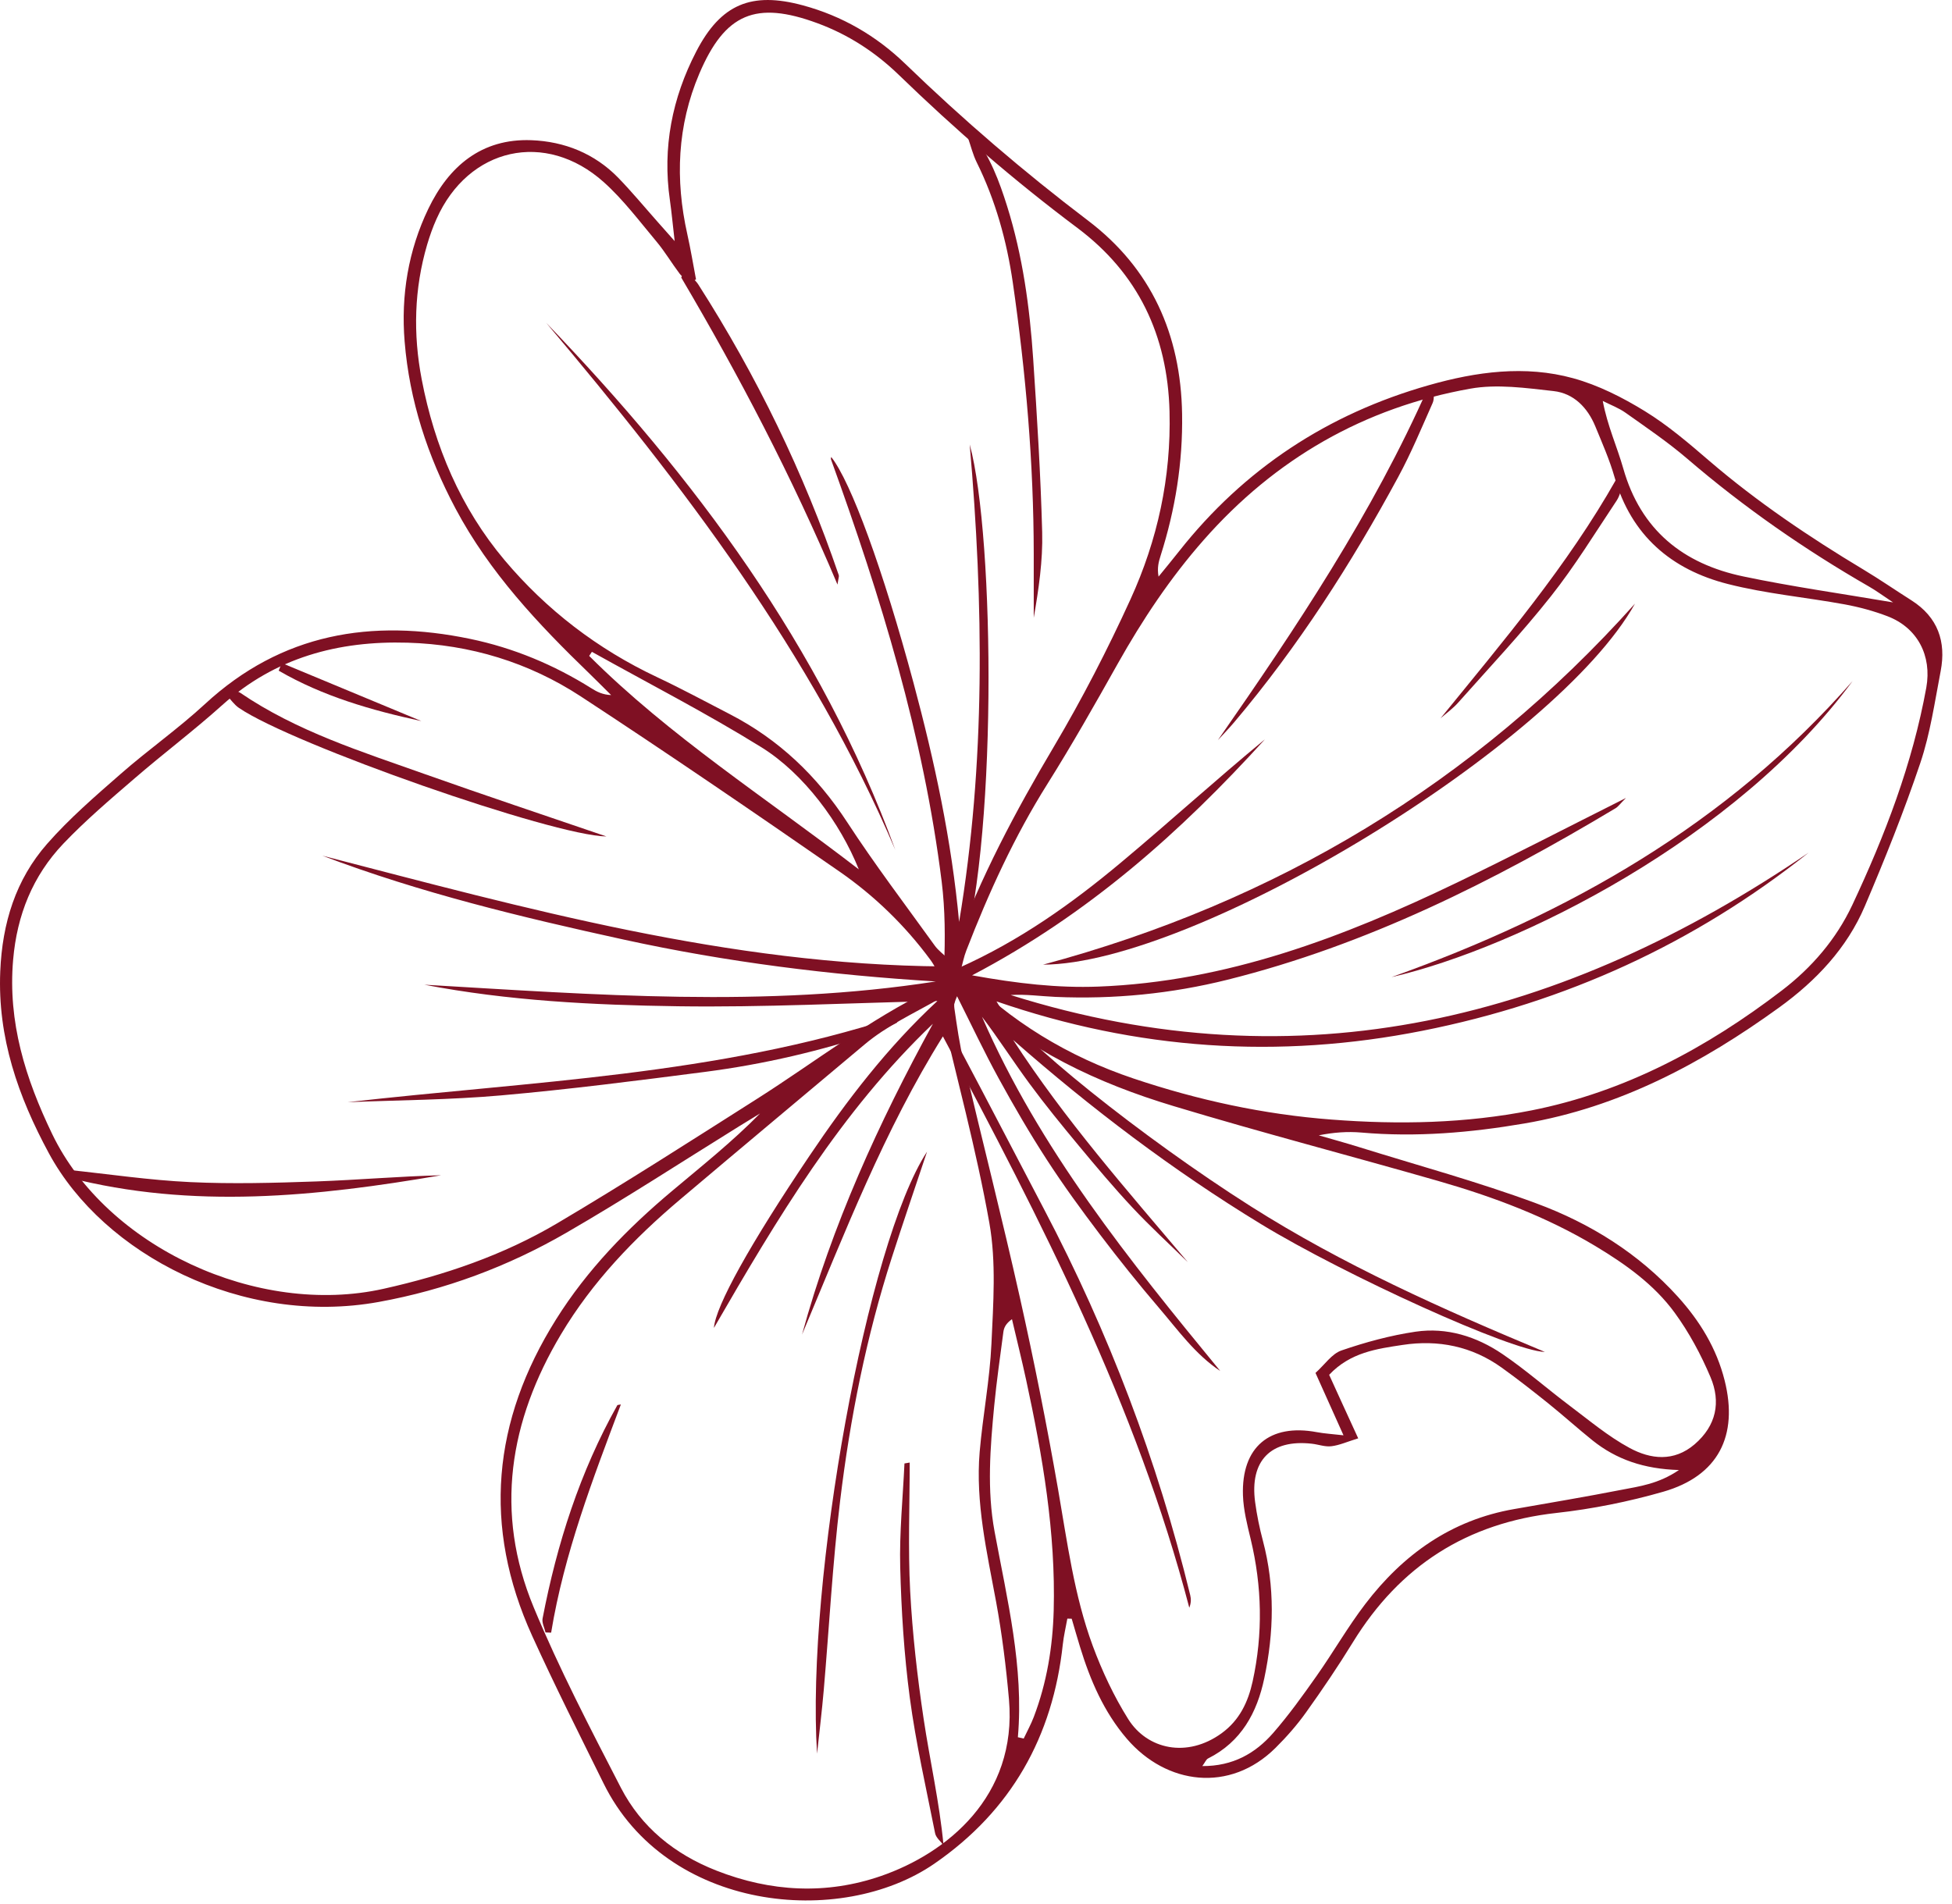
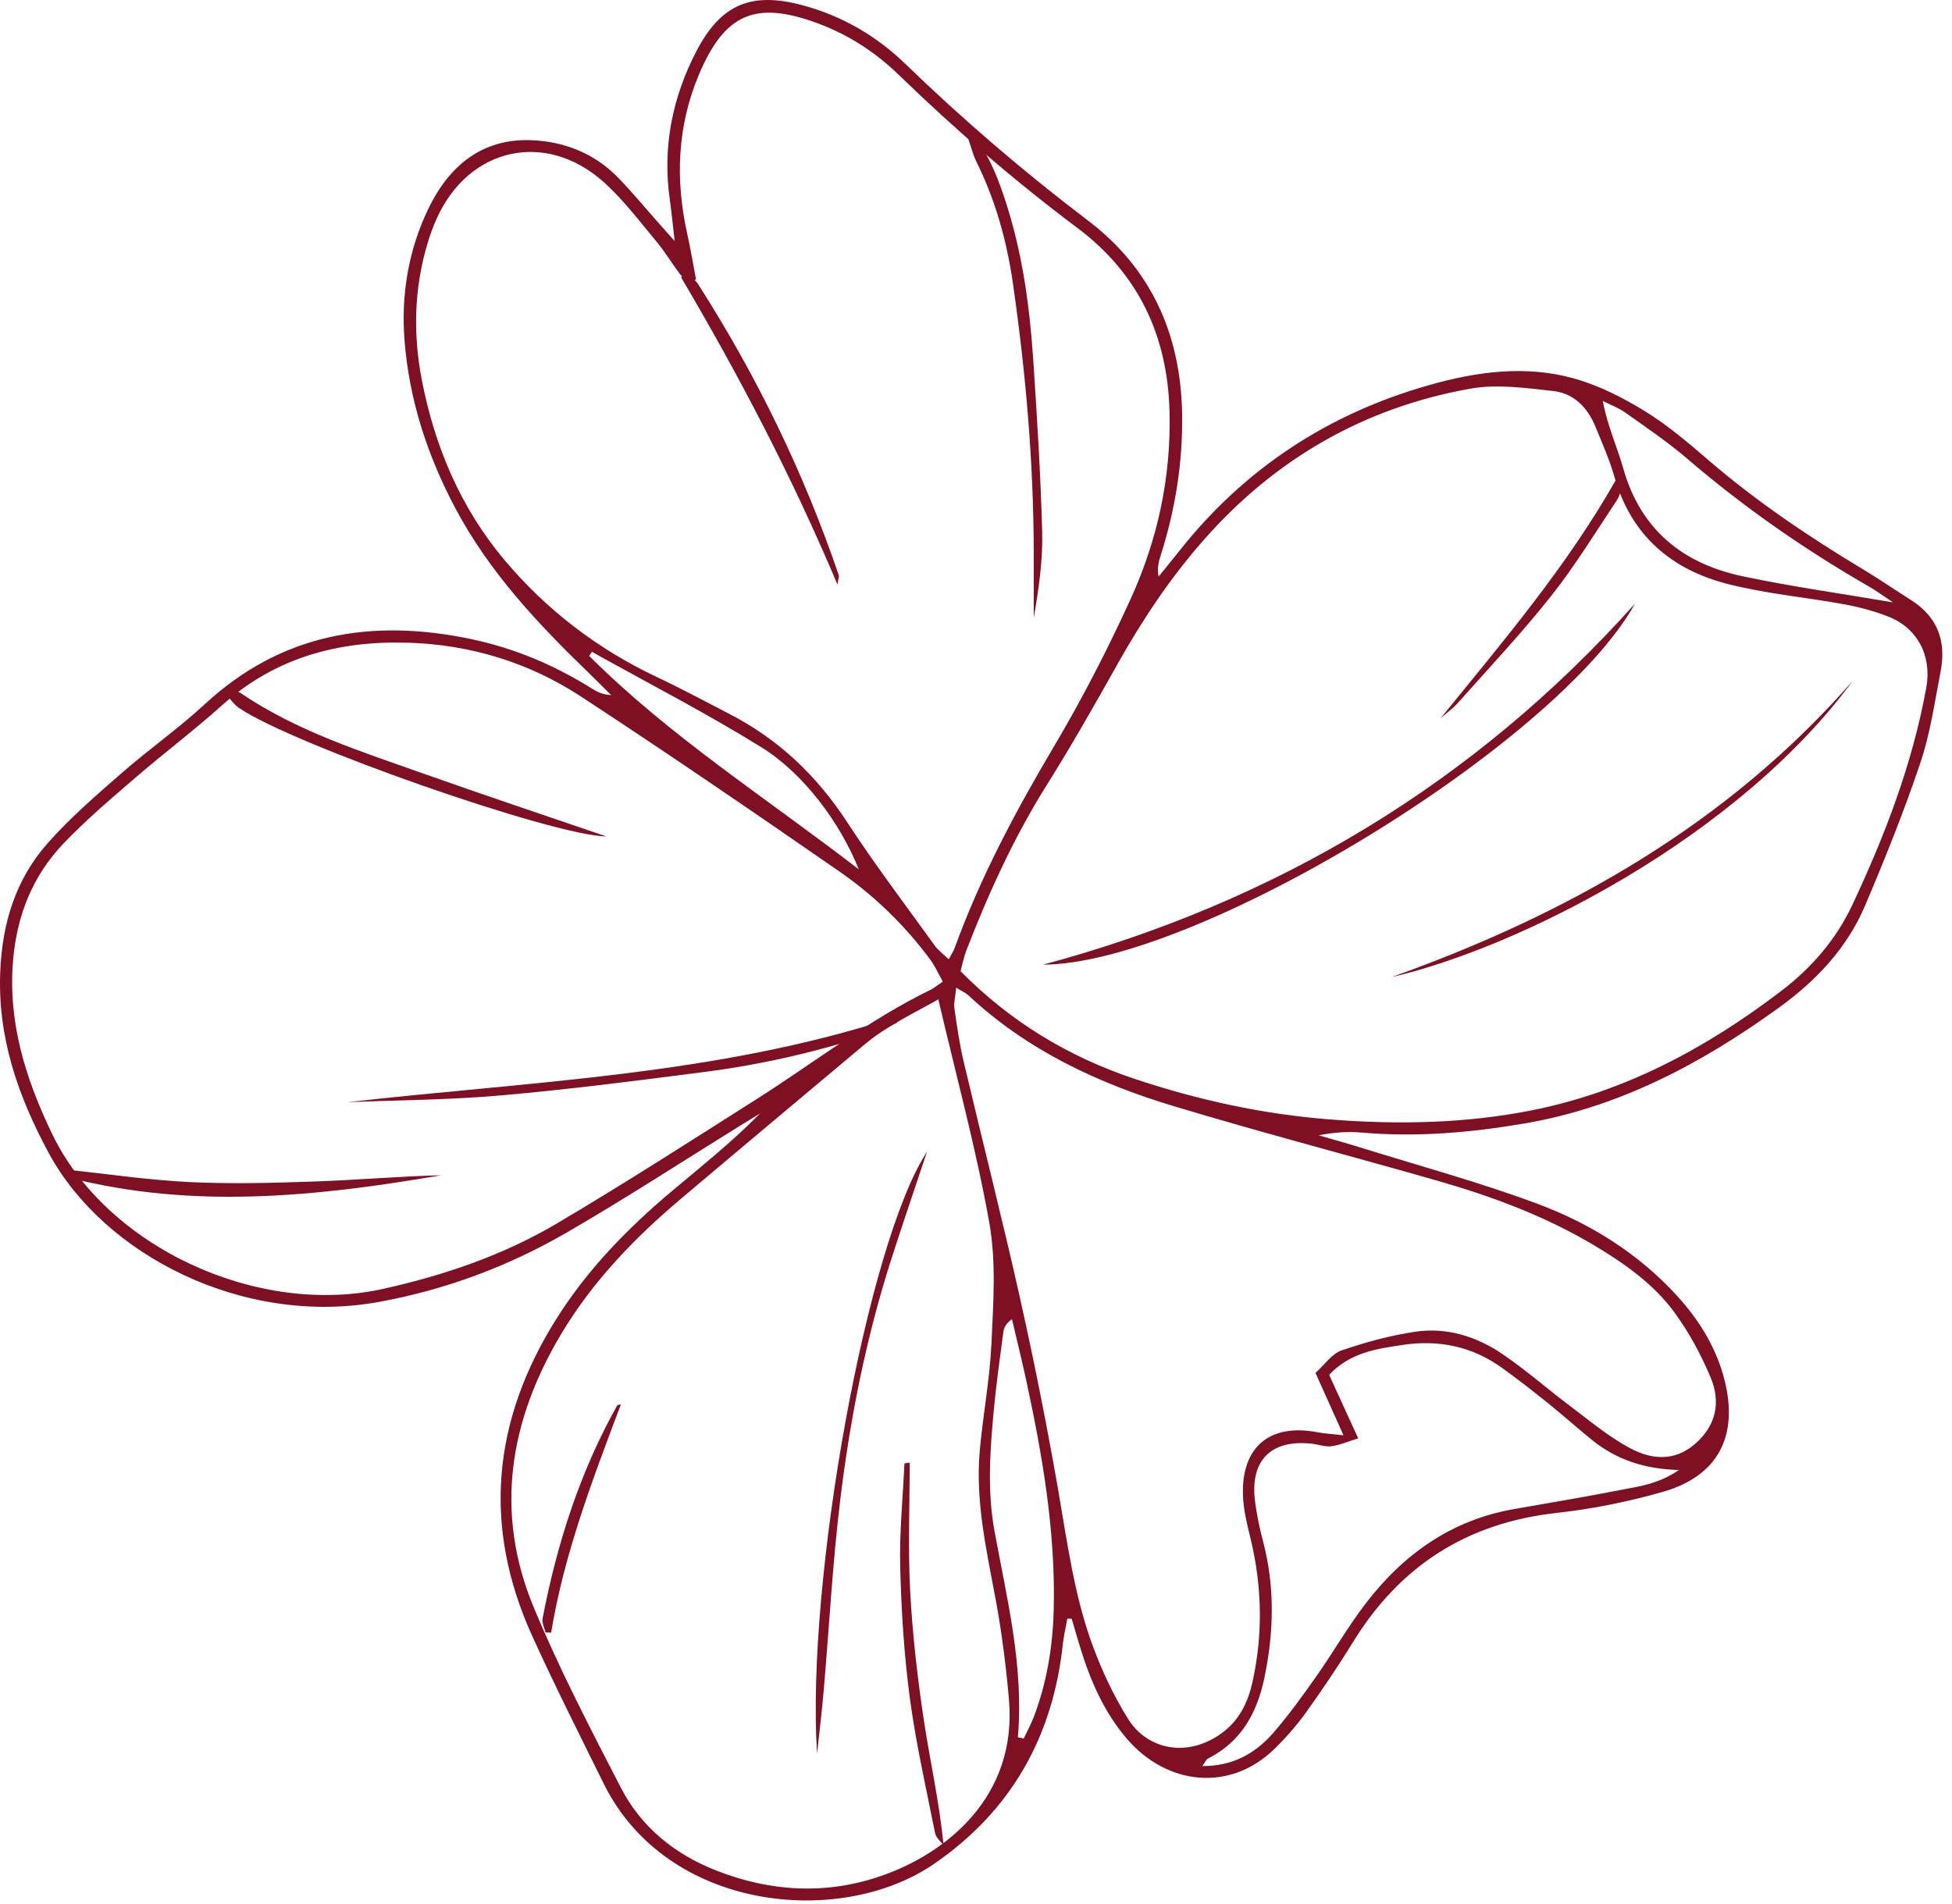
<svg xmlns="http://www.w3.org/2000/svg" width="122" height="119" viewBox="0 0 122 119" fill="none">
  <path d="M120.394 42.983C119.53 47.745 117.814 52.216 115.768 56.575C114.758 58.72 113.237 60.484 111.368 61.915C106.677 65.504 101.557 68.257 95.714 69.414C91.597 70.227 87.434 70.311 83.226 69.987C78.968 69.664 74.859 68.767 70.845 67.42C66.778 66.051 63.17 63.887 60.034 60.711C60.17 60.207 60.245 59.8 60.394 59.422C61.794 55.804 63.397 52.291 65.474 48.989C67.01 46.543 68.436 44.023 69.852 41.501C71.401 38.744 73.142 36.127 75.238 33.748C79.702 28.679 85.261 25.48 91.889 24.297C93.565 23.996 95.373 24.255 97.098 24.447C98.356 24.587 99.219 25.475 99.704 26.645C100.136 27.695 100.598 28.74 100.909 29.827C101.951 33.475 104.464 35.612 107.993 36.508C110.381 37.117 112.865 37.337 115.298 37.782C116.205 37.95 117.111 38.195 117.971 38.524C119.85 39.244 120.75 40.995 120.394 42.983ZM89.868 73.819C93.298 74.803 96.635 76.048 99.713 77.895C101.587 79.023 103.377 80.292 104.668 82.062C105.569 83.295 106.31 84.679 106.906 86.086C107.565 87.641 107.273 89.119 105.913 90.287C104.611 91.401 103.159 91.22 101.858 90.519C100.507 89.792 99.309 88.775 98.074 87.85C96.673 86.796 95.35 85.626 93.903 84.645C92.284 83.546 90.426 82.959 88.465 83.248C86.9 83.48 85.344 83.903 83.845 84.419C83.242 84.623 82.805 85.298 82.218 85.824C82.814 87.147 83.329 88.303 83.969 89.724C83.258 89.643 82.777 89.616 82.305 89.528C79.358 88.974 77.582 90.453 77.685 93.477C77.716 94.393 77.949 95.309 78.166 96.207C78.879 99.169 78.942 102.133 78.29 105.108C78.007 106.393 77.474 107.533 76.35 108.35C74.189 109.917 71.702 109.359 70.513 107.464C69.618 106.036 68.886 104.475 68.299 102.892C67.132 99.734 66.704 96.399 66.129 93.099C65.43 89.088 64.633 85.092 63.745 81.121C62.642 76.193 61.392 71.298 60.233 66.38C59.971 65.277 59.81 64.151 59.649 63.029C59.602 62.695 59.705 62.34 59.761 61.741C60.17 61.992 60.364 62.071 60.504 62.2C64.173 65.64 68.609 67.717 73.345 69.143C78.821 70.798 84.366 72.239 89.868 73.819ZM101.334 93.133C99.108 93.568 96.869 93.944 94.637 94.335C90.706 95.017 87.694 97.172 85.329 100.271C84.233 101.705 83.332 103.286 82.289 104.764C81.429 105.987 80.55 107.211 79.569 108.338C78.454 109.611 77.052 110.411 75.145 110.401C75.325 110.156 75.383 109.986 75.502 109.927C77.579 108.887 78.566 107.064 79.019 104.909C79.622 102.051 79.69 99.181 78.933 96.322C78.722 95.527 78.554 94.713 78.445 93.898C78.098 91.311 79.424 89.96 81.992 90.25C82.401 90.296 82.817 90.457 83.214 90.407C83.721 90.346 84.21 90.121 84.888 89.914C84.487 89.041 84.193 88.399 83.897 87.752C83.627 87.16 83.357 86.564 83.072 85.943C84.397 84.536 86.061 84.316 87.666 84.074C89.893 83.735 91.998 84.16 93.854 85.492C94.859 86.213 95.835 86.98 96.801 87.756C97.726 88.501 98.61 89.299 99.535 90.044C101.017 91.229 102.734 91.829 104.935 91.895C103.653 92.764 102.473 92.914 101.334 93.133ZM65.856 100.677C65.793 102.953 65.427 105.192 64.61 107.335C64.434 107.798 64.192 108.232 63.981 108.681C63.859 108.653 63.738 108.626 63.617 108.598C63.998 104.204 62.946 99.992 62.161 95.741C61.677 93.133 61.888 90.491 62.139 87.871C62.288 86.334 62.509 84.803 62.71 83.272C62.745 82.999 62.862 82.739 63.248 82.465C63.546 83.739 63.862 85.005 64.138 86.281C65.163 91.026 65.986 95.8 65.856 100.677ZM55.075 117.269C51.651 118.456 48.162 118.269 44.765 116.931C42.166 115.909 40.08 114.227 38.803 111.752C36.888 108.039 34.947 104.316 33.349 100.46C30.899 94.546 31.828 88.836 35.059 83.416C37.018 80.131 39.623 77.42 42.52 74.971C46.349 71.732 50.196 68.519 54.035 65.293C55.423 64.126 57.054 63.38 58.646 62.471C59.779 67.323 61.018 71.853 61.836 76.457C62.269 78.907 62.08 81.491 61.965 84.003C61.862 86.263 61.422 88.504 61.229 90.764C60.962 93.94 61.682 97.02 62.254 100.119C62.626 102.143 62.881 104.196 63.061 106.244C63.586 112.317 59.149 115.857 55.075 117.269ZM47.307 68.696C43.162 71.328 39.03 73.983 34.805 76.483C31.451 78.463 27.782 79.715 23.973 80.565C16.108 82.326 6.666 77.963 3.257 70.882C1.593 67.425 0.482 63.901 0.821 59.993C1.062 57.199 2.046 54.752 3.955 52.744C5.341 51.288 6.883 49.977 8.411 48.66C10.209 47.105 12.116 45.671 13.885 44.081C17.201 41.104 21.141 40.048 25.478 40.176C29.387 40.291 33.045 41.406 36.301 43.535C41.748 47.101 47.127 50.782 52.481 54.492C54.65 55.998 56.554 57.841 58.137 59.984C58.426 60.375 58.627 60.832 58.926 61.359C58.516 61.639 58.358 61.779 58.177 61.865C54.309 63.75 50.922 66.401 47.307 68.696ZM36.824 41.002C36.878 40.917 36.934 40.834 36.994 40.747C40.533 42.724 44.144 44.577 47.584 46.711C50.245 48.363 52.509 51.436 53.675 54.346C47.833 49.844 41.85 46.024 36.824 41.002ZM31.533 35.012C28.797 31.762 27.158 27.905 26.357 23.718C25.813 20.883 25.882 18.067 26.698 15.288C26.86 14.744 27.049 14.204 27.282 13.688C29.273 9.221 34.09 8.121 37.736 11.386C38.959 12.482 39.962 13.825 41.023 15.092C41.554 15.726 41.977 16.445 42.474 17.104C42.641 17.324 42.9 17.474 43.113 17.654C43.243 17.591 43.374 17.529 43.501 17.467C43.321 16.523 43.166 15.573 42.956 14.636C42.191 11.215 42.325 7.857 43.706 4.607C45.312 0.835 47.239 0.031 51.084 1.449C53.008 2.157 54.69 3.248 56.157 4.663C59.69 8.088 63.393 11.295 67.337 14.248C71.127 17.088 72.974 20.957 73.096 25.73C73.201 29.855 72.345 33.761 70.658 37.459C69.225 40.602 67.634 43.689 65.874 46.662C63.468 50.719 61.266 54.855 59.653 59.295C59.584 59.477 59.466 59.645 59.295 59.968C58.954 59.639 58.634 59.41 58.417 59.105C56.575 56.547 54.666 54.032 52.946 51.393C51.061 48.503 48.677 46.227 45.618 44.647C44.103 43.864 42.601 43.053 41.061 42.327C37.35 40.579 34.146 38.117 31.533 35.012ZM101.604 25.807C102.908 26.732 104.239 27.635 105.45 28.672C108.99 31.712 112.799 34.358 116.835 36.68C117.277 36.934 117.689 37.242 118.317 37.657C115.015 37.096 111.97 36.667 108.965 36.036C105.2 35.251 102.548 33.138 101.454 29.284C101.066 27.918 100.461 26.613 100.173 25.064C100.654 25.309 101.172 25.499 101.604 25.807ZM119.471 37.533C118.469 36.898 117.487 36.22 116.469 35.608C113.094 33.581 109.841 31.39 106.845 28.822C105.553 27.709 104.24 26.585 102.796 25.698C101.405 24.844 99.89 24.075 98.325 23.645C95.313 22.816 92.265 23.236 89.306 24.078C82.997 25.869 77.762 29.303 73.689 34.465C73.27 34.996 72.838 35.519 72.41 36.045C72.31 35.496 72.419 35.105 72.543 34.72C73.456 31.843 73.931 28.915 73.881 25.878C73.801 20.907 71.95 16.784 67.998 13.786C63.99 10.745 60.193 7.483 56.582 3.992C54.769 2.239 52.629 0.996 50.182 0.335C46.964 -0.537 45.054 0.251 43.517 3.216C42.008 6.128 41.393 9.231 41.869 12.515C41.977 13.27 42.045 14.034 42.166 15.071C41.701 14.546 41.409 14.213 41.114 13.884C40.291 12.956 39.499 11.998 38.636 11.108C37.156 9.593 35.277 8.843 33.209 8.764C30.091 8.647 28.049 10.398 26.773 13.047C25.518 15.651 25.053 18.467 25.289 21.346C25.59 25.049 26.726 28.508 28.471 31.792C30.594 35.785 33.634 39.011 36.842 42.109C37.298 42.553 37.745 43.004 38.196 43.451C37.667 43.429 37.303 43.243 36.962 43.026C34.618 41.557 32.101 40.504 29.393 39.94C23.224 38.657 17.601 39.583 12.805 44.016C11.137 45.556 9.262 46.872 7.551 48.372C5.958 49.765 4.341 51.16 2.95 52.744C0.978 54.988 0.141 57.708 0.016 60.723C-0.158 64.862 1.139 68.55 3.058 72.099C6.481 78.423 15.17 82.931 23.672 81.388C27.829 80.633 31.75 79.171 35.392 77.065C39.061 74.945 42.613 72.627 46.218 70.393C46.644 70.129 47.075 69.87 47.504 69.605C45.758 71.382 43.858 72.891 42.002 74.452C39.217 76.789 36.698 79.374 34.752 82.481C30.776 88.82 30.148 95.419 33.265 102.271C34.674 105.372 36.212 108.421 37.721 111.479C41.666 119.492 52.535 120.541 58.394 116.505C63.194 113.199 65.806 108.567 66.426 102.789C66.486 102.248 66.613 101.717 66.709 101.184C66.799 101.184 66.889 101.187 66.982 101.191C67.153 101.771 67.318 102.355 67.496 102.932C68.134 105.024 68.989 107.017 70.429 108.695C72.903 111.576 76.868 112.091 79.716 109.268C80.41 108.579 81.066 107.835 81.634 107.036C82.656 105.608 83.642 104.15 84.562 102.652C87.496 97.884 91.688 95.195 97.282 94.577C99.53 94.328 101.781 93.875 103.954 93.251C107.388 92.264 108.661 89.762 107.789 86.291C107.282 84.279 106.24 82.583 104.87 81.065C102.421 78.358 99.381 76.467 96.011 75.222C92.389 73.88 88.647 72.863 84.953 71.711C84.114 71.45 83.267 71.216 82.422 70.972C83.345 70.788 84.219 70.723 85.084 70.798C88.507 71.099 91.905 70.807 95.27 70.232C101.213 69.22 106.387 66.463 111.206 62.974C113.505 61.309 115.433 59.274 116.553 56.643C117.807 53.7 119 50.723 120.021 47.692C120.642 45.846 120.921 43.879 121.291 41.955C121.645 40.111 121.117 38.583 119.471 37.533Z" fill="#7F1023" />
-   <path d="M58.307 63.998C52.554 69.484 48.554 76.204 44.62 83.012C44.724 81.636 46.89 77.752 50.592 72.254C52.927 68.786 55.459 65.476 58.587 62.574C53.063 62.7 47.716 62.98 42.376 62.904C37.075 62.827 31.763 62.564 26.524 61.556C37.179 62.177 47.835 63.017 58.486 61.353C51.908 60.953 45.408 60.143 38.976 58.734C32.6 57.338 26.267 55.815 20.148 53.491C32.854 56.779 45.508 60.316 59.007 60.414C59.075 58.66 59.076 56.888 58.854 55.103C57.72 45.998 55.043 37.299 51.935 28.712C51.92 28.671 51.944 28.615 51.95 28.566C53.178 30.108 55.194 35.608 57.098 42.699C58.413 47.598 59.476 52.548 59.944 57.631C61.606 47.701 61.471 37.752 60.607 27.786C62.184 33.556 62.378 53.198 59.924 60.507C63.75 58.798 66.999 56.479 70.068 53.912C73.096 51.382 76.018 48.723 79.062 46.212C73.814 51.992 68.046 57.143 60.756 60.97C63.594 61.483 66.103 61.77 68.648 61.674C76.66 61.37 83.962 58.589 91.066 55.17C94.496 53.517 97.878 51.762 101.622 49.883C101.251 50.254 101.136 50.426 100.975 50.523C93.336 55.103 85.422 59.072 76.726 61.243C73.207 62.122 69.61 62.475 65.978 62.319C65.036 62.277 64.099 62.14 63.166 62.201C81.324 67.922 97.73 63.726 113.038 53.301C105.899 58.983 97.859 62.658 88.911 64.434C79.907 66.222 71.082 65.634 62.282 62.599C63.456 64.774 71.494 71.177 78.196 75.425C83.927 79.058 90.091 81.817 96.554 84.512C94.516 84.479 84.023 79.696 78.816 76.523C73.302 73.164 68.178 69.276 63.322 65.008C66.542 69.98 70.426 74.391 74.239 78.901C73.08 77.765 71.883 76.668 70.776 75.484C69.611 74.239 68.512 72.93 67.422 71.618C66.364 70.344 65.317 69.062 64.337 67.73C63.327 66.358 62.406 64.92 61.375 63.56C64.979 71.848 70.586 78.791 76.266 85.704C74.704 84.667 73.631 83.153 72.442 81.765C71.164 80.272 69.935 78.736 68.748 77.171C67.594 75.647 66.464 74.099 65.426 72.496C64.358 70.851 63.37 69.15 62.427 67.43C61.524 65.783 60.724 64.081 59.816 62.277C59.283 63.511 59.422 64.484 59.947 65.474C61.739 68.848 63.494 72.242 65.27 75.624C69.29 83.282 72.343 91.304 74.387 99.708C74.446 99.95 74.448 100.203 74.331 100.503C71.027 87.852 65.082 76.35 58.931 64.786C55.261 70.655 52.791 77.086 50.127 83.427C51.994 76.598 54.906 70.207 58.307 63.998Z" fill="#7F1023" />
  <path d="M65.191 60.303C79.726 56.398 92.123 48.984 102.186 37.735C97.303 46.533 74.75 60.265 65.191 60.303Z" fill="#7F1023" />
-   <path d="M55.957 53.132C50.705 40.808 42.689 30.319 34.141 20.184C43.417 29.835 51.309 40.407 55.957 53.132Z" fill="#7F1023" />
  <path d="M21.723 68.9C33.209 67.592 44.816 67.222 55.944 63.583C55.989 63.694 56.033 63.806 56.079 63.918C55.676 64.115 55.289 64.36 54.868 64.501C51.347 65.689 47.737 66.531 44.056 67.007C39.815 67.555 35.571 68.1 31.313 68.476C28.129 68.758 24.921 68.77 21.723 68.9Z" fill="#7F1023" />
  <path d="M60.864 8.481C61.879 9.789 62.456 11.331 62.944 12.886C63.919 15.996 64.359 19.213 64.575 22.453C64.815 26.055 65.041 29.66 65.136 33.267C65.183 35.048 64.916 36.839 64.609 38.62C64.609 37.284 64.611 35.948 64.609 34.611C64.603 28.928 64.112 23.277 63.3 17.663C62.924 15.066 62.22 12.523 61.041 10.141C60.803 9.659 60.675 9.12 60.496 8.607C60.619 8.565 60.741 8.523 60.864 8.481Z" fill="#7F1023" />
  <path d="M115.787 42.572C108.593 52.358 94.954 59.237 86.969 61.082C98.002 57.144 107.953 51.525 115.787 42.572Z" fill="#7F1023" />
  <path d="M51.066 109.626C50.372 98.771 54.206 77.679 57.94 71.995C57.182 74.267 56.441 76.431 55.74 78.608C54.142 83.565 53.13 88.66 52.508 93.818C52.033 97.751 51.824 101.718 51.483 105.668C51.372 106.951 51.215 108.23 51.066 109.626Z" fill="#7F1023" />
-   <path d="M76.117 46.269C81.014 39.234 85.782 32.099 89.278 24.182C89.392 24.215 89.505 24.249 89.617 24.282C89.596 24.587 89.656 24.929 89.54 25.192C88.849 26.747 88.196 28.326 87.386 29.821C84.454 35.241 81.137 40.41 77.153 45.13C76.823 45.522 76.464 45.89 76.117 46.269Z" fill="#7F1023" />
  <path d="M14.457 43.152C14.644 43.201 14.863 43.204 15.013 43.307C18.556 45.721 22.607 46.989 26.587 48.403C30.316 49.727 34.072 50.977 37.9 52.288C34.56 52.248 18.277 46.541 14.932 44.252C14.639 44.051 14.424 43.733 14.172 43.469C14.267 43.364 14.363 43.257 14.457 43.152Z" fill="#7F1023" />
  <path d="M4.247 73.129C6.794 73.395 9.335 73.776 11.89 73.896C14.514 74.02 17.153 73.947 19.781 73.854C22.379 73.76 24.974 73.534 27.57 73.468C19.799 74.803 12.026 75.607 4.246 73.602C4.246 73.444 4.247 73.286 4.247 73.129Z" fill="#7F1023" />
  <path d="M52.343 36.543C49.481 29.756 46.191 23.479 42.586 17.364C42.559 17.32 42.671 17.194 42.805 16.947C43.113 17.248 43.446 17.474 43.645 17.786C47.293 23.491 50.235 29.542 52.423 35.954C52.451 36.038 52.399 36.15 52.343 36.543Z" fill="#7F1023" />
  <path d="M56.856 91.427C56.856 94.107 56.746 96.793 56.886 99.467C57.028 102.135 57.331 104.804 57.727 107.448C58.117 110.059 58.713 112.64 58.971 115.354C58.789 115.104 58.498 114.876 58.444 114.6C57.884 111.782 57.242 108.97 56.862 106.124C56.504 103.423 56.333 100.687 56.263 97.962C56.208 95.805 56.429 93.644 56.529 91.484C56.637 91.465 56.746 91.446 56.856 91.427Z" fill="#7F1023" />
  <path d="M90.035 44.902C93.947 40.086 97.953 35.381 101.019 29.955C101.167 30.029 101.314 30.103 101.462 30.178C101.326 30.551 101.255 30.97 101.042 31.291C99.698 33.307 98.43 35.386 96.928 37.279C95.106 39.582 93.085 41.727 91.132 43.926C90.81 44.289 90.403 44.579 90.035 44.902Z" fill="#7F1023" />
  <path d="M38.804 87.796C37.036 92.494 35.256 97.126 34.446 102.061C34.328 102.056 34.211 102.053 34.094 102.047C34.028 101.754 33.86 101.441 33.912 101.171C34.812 96.499 36.245 92.011 38.584 87.842C38.595 87.822 38.65 87.827 38.804 87.796Z" fill="#7F1023" />
-   <path d="M17.61 41.449C20.518 42.656 23.425 43.866 26.333 45.075C23.209 44.401 20.167 43.522 17.418 41.925C17.482 41.766 17.546 41.608 17.61 41.449Z" fill="#7F1023" />
</svg>